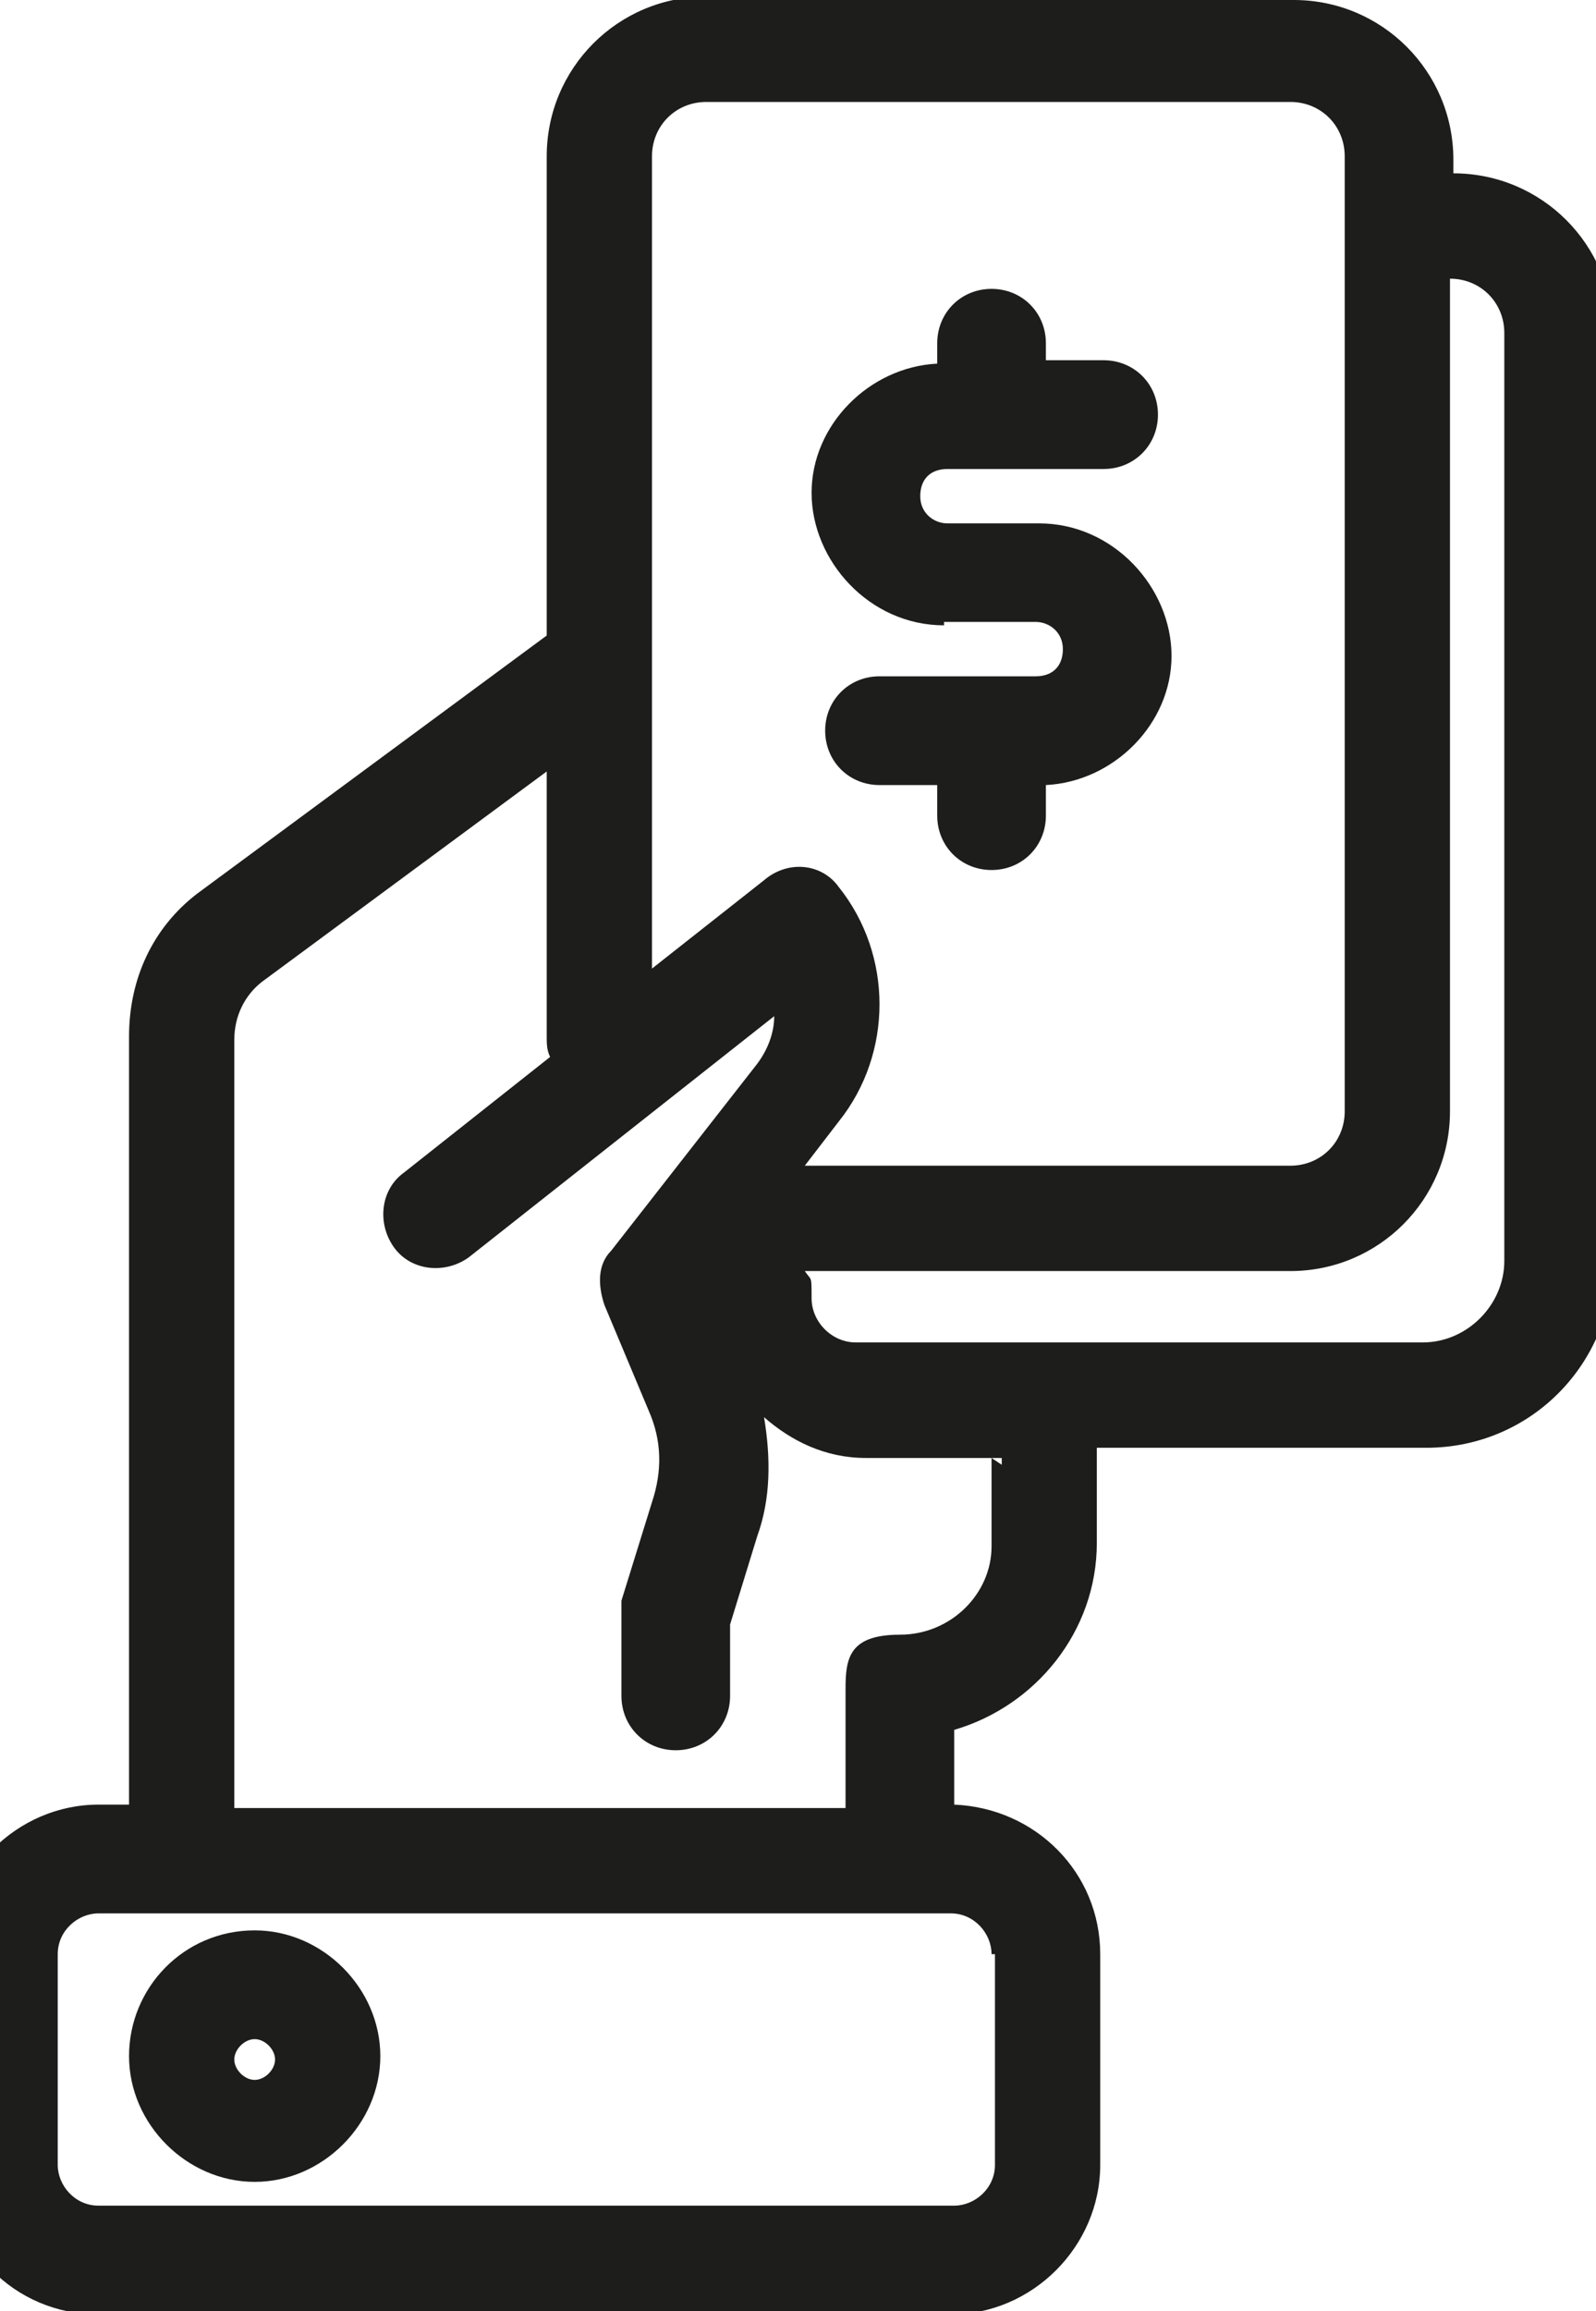
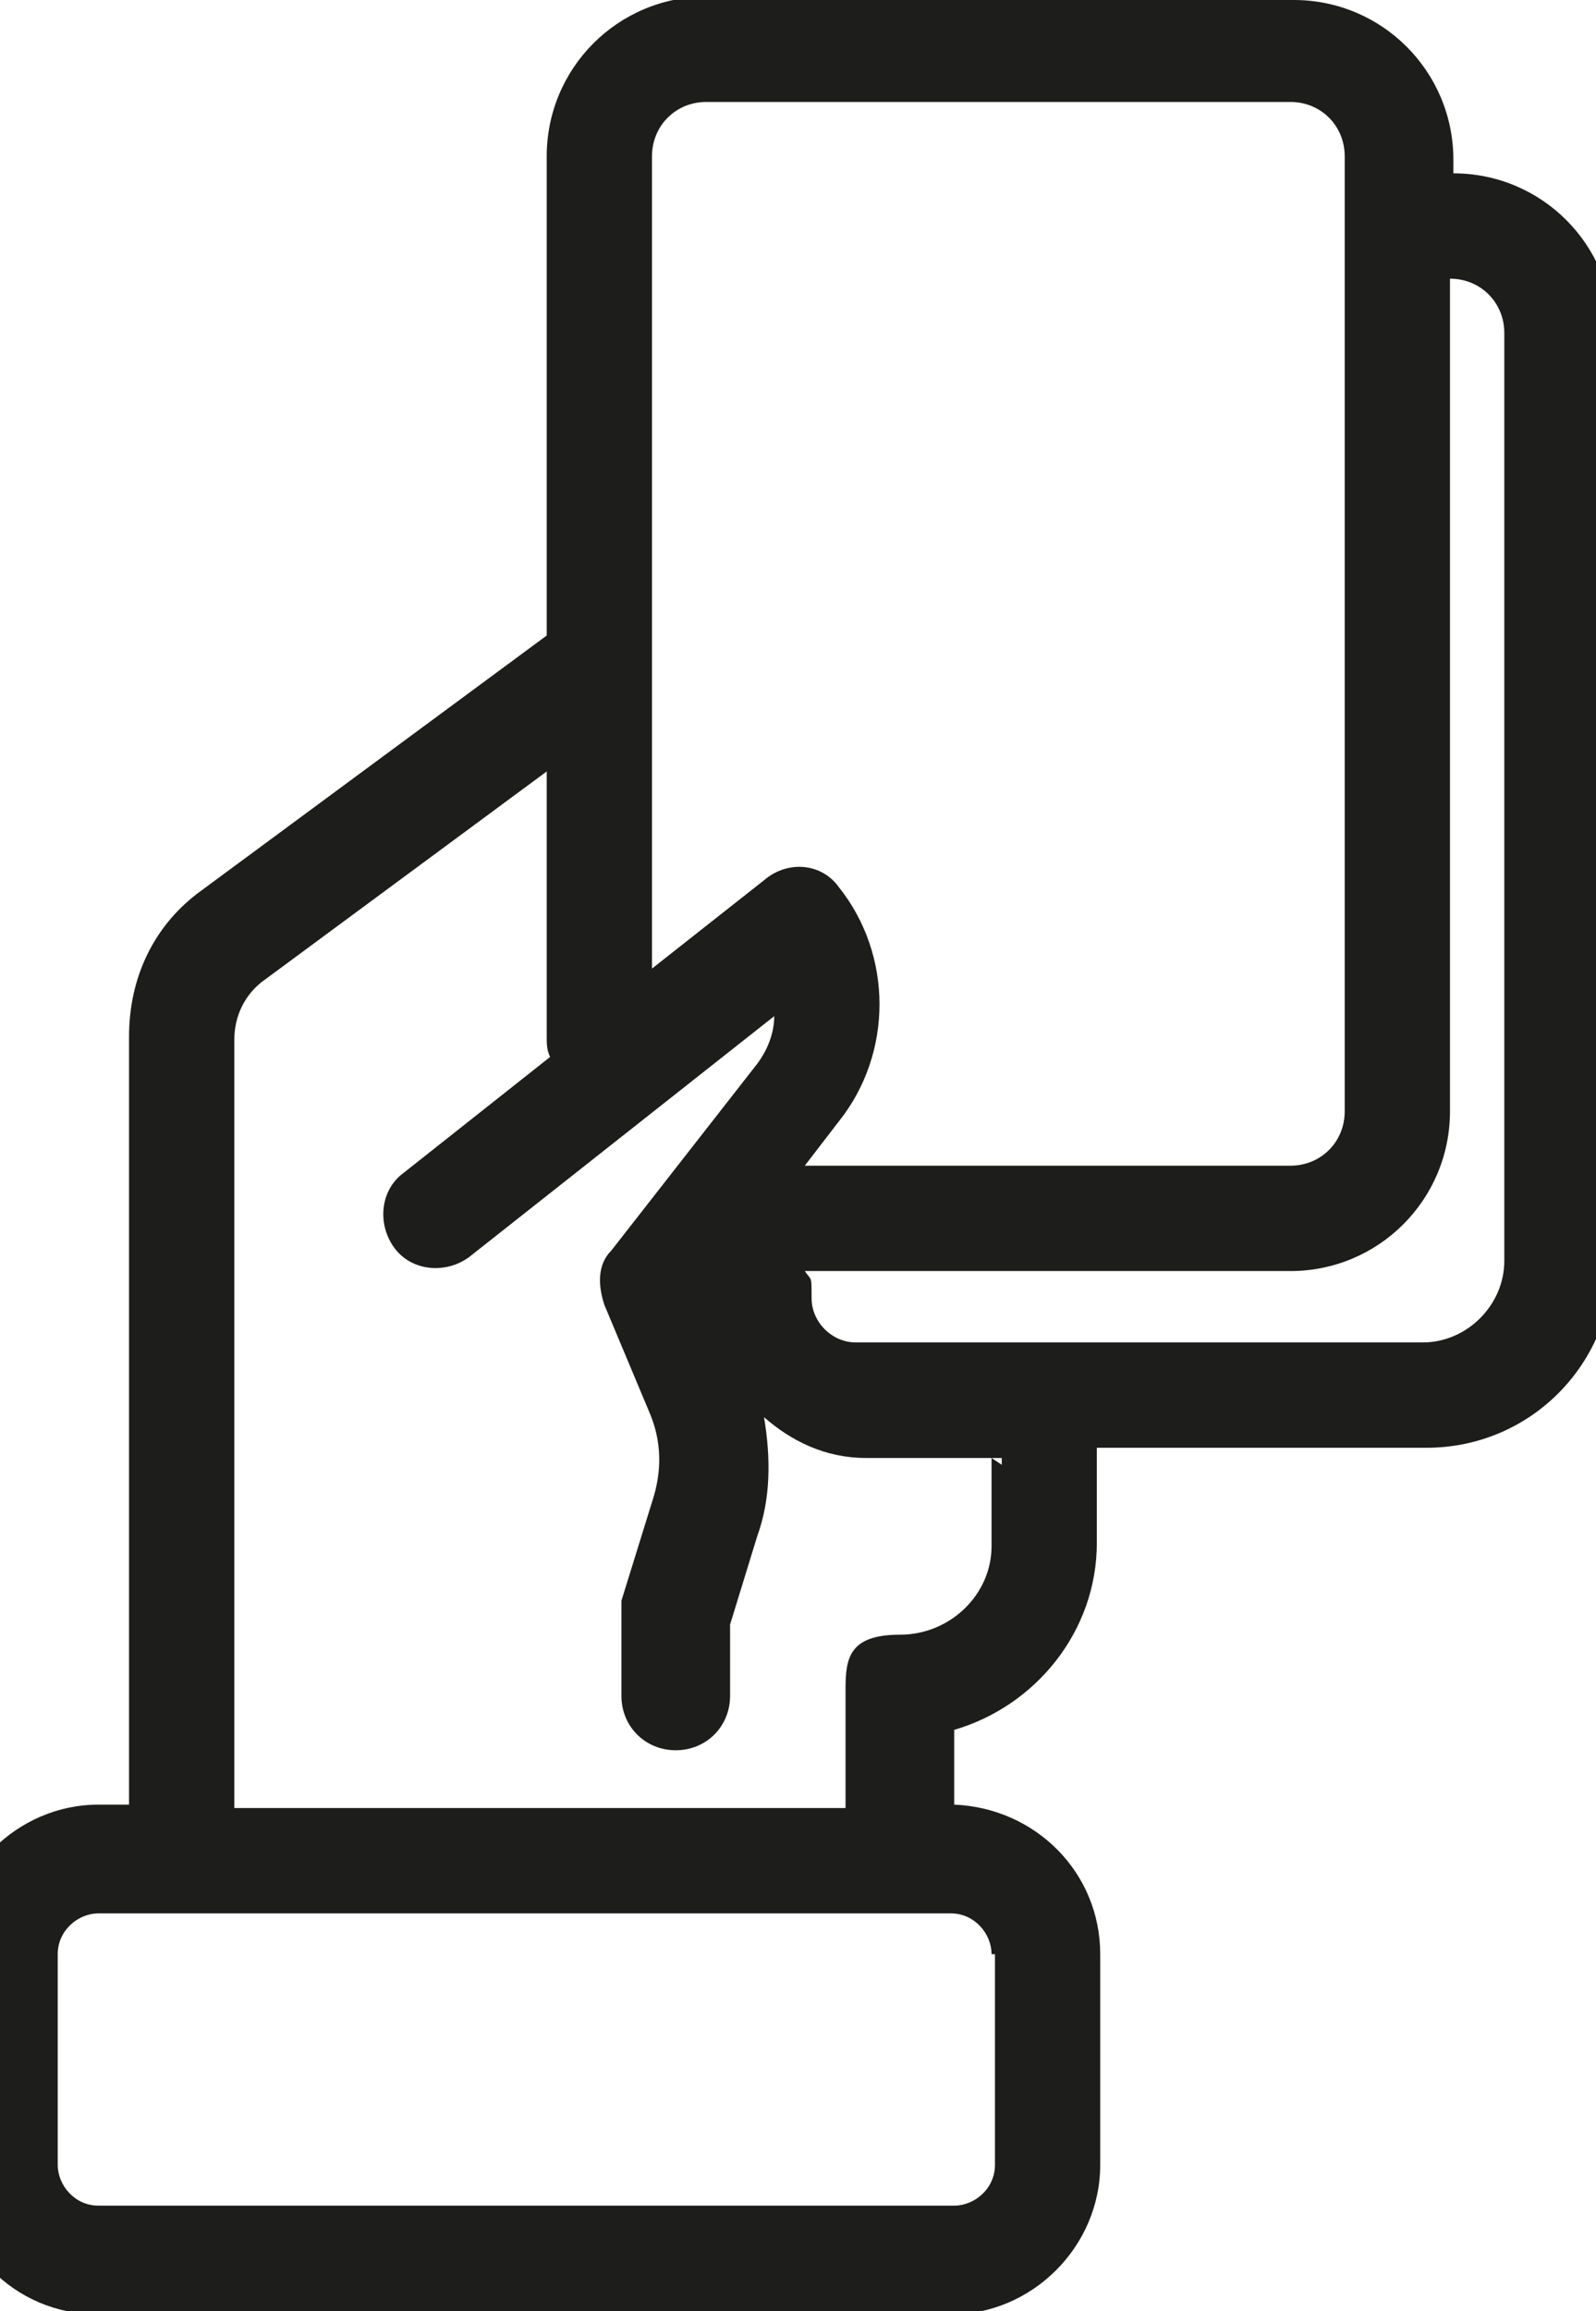
<svg xmlns="http://www.w3.org/2000/svg" id="Capa_1" version="1.1" viewBox="0 0 47 68">
  <defs>
    <style>
      .st0 {
        fill: #1d1d1b;
      }
    </style>
  </defs>
-   <path class="st0" d="M7.5,56.8c-2.1,0-3.7,1.7-3.7,3.7s1.7,3.7,3.7,3.7,3.7-1.7,3.7-3.7-1.7-3.7-3.7-3.7ZM7.5,61.2c-.3,0-.6-.3-.6-.6s.3-.6.6-.6.6.3.6.6-.3.6-.6.6Z" />
  <path class="st0" d="M38-.1h-17.2c-2.6,0-4.7,2.1-4.7,4.7v14.1l-10.3,7.6c-1.3,1-2,2.5-2,4.2v22.6h-.9c-2.4,0-4.4,2-4.4,4.4v6.2c0,2.4,1.9,4.4,4.4,4.4h25.1c2.4,0,4.4-2,4.4-4.4v-6.2c0-2.4-1.9-4.3-4.3-4.4h0v-2.2c2.4-.7,4.2-2.9,4.2-5.5v-2.6c0,0,0-.2,0-.2h9.7c3.1,0,5.5-2.5,5.5-5.5V9.8c0-2.6-2.1-4.7-4.7-4.7s0,0,0,0v-.4c0-2.6-2.1-4.7-4.7-4.7ZM19.2,4.6c0-.9.7-1.6,1.6-1.6h17.2c.9,0,1.6.7,1.6,1.6v28.1c0,.9-.7,1.6-1.6,1.6h-14.3l1-1.3c1.6-2,1.6-4.9,0-6.9-.5-.7-1.5-.8-2.2-.2l-3.3,2.6V4.6ZM29.3,57.5v6.2c0,.7-.6,1.2-1.2,1.2H2.9c-.7,0-1.2-.6-1.2-1.2v-6.2c0-.7.6-1.2,1.2-1.2h2.4s0,0,0,0,0,0,0,0h22.7c.7,0,1.2.6,1.2,1.2ZM29.2,42.9v2.6c0,1.4-1.2,2.6-2.7,2.6s-1.6.7-1.6,1.6v3.5H6.9v-22.6c0-.7.3-1.3.8-1.7l8.4-6.2v7.8c0,.2,0,.4.1.6l-4.3,3.4c-.7.5-.8,1.5-.3,2.2.5.7,1.5.8,2.2.3l9-7.1c0,.5-.2,1-.5,1.4l-4.3,5.5c-.4.4-.4,1-.2,1.6l1.3,3.1c.4.9.4,1.8.1,2.7l-.9,2.9c0,.2,0,.3,0,.5v2.3c0,.9.7,1.6,1.6,1.6s1.6-.7,1.6-1.6v-2.1l.8-2.6c.4-1.1.4-2.3.2-3.5.8.7,1.8,1.2,3,1.2h4c0,0,0,.2,0,.2ZM42.7,8.2c.9,0,1.6.7,1.6,1.6v27.3c0,1.3-1.1,2.4-2.4,2.4h-16.7c-.7,0-1.3-.6-1.3-1.3s0-.5-.2-.8h14.3c2.6,0,4.7-2.1,4.7-4.7V8.2s0,0,0,0Z" />
-   <path class="st0" d="M27.8,18.3h2.7c.4,0,.8.3.8.8s-.3.8-.8.8h-4.6c-.9,0-1.6.7-1.6,1.6s.7,1.6,1.6,1.6h1.7v.9c0,.9.7,1.6,1.6,1.6s1.6-.7,1.6-1.6v-.9c2-.1,3.7-1.8,3.7-3.8s-1.7-3.9-3.9-3.9h-2.7c-.4,0-.8-.3-.8-.8s.3-.8.8-.8h4.6c.9,0,1.6-.7,1.6-1.6s-.7-1.6-1.6-1.6h-1.7v-.5c0-.9-.7-1.6-1.6-1.6s-1.6.7-1.6,1.6v.6c-2,.1-3.7,1.8-3.7,3.8s1.7,3.9,3.9,3.9Z" />
</svg>